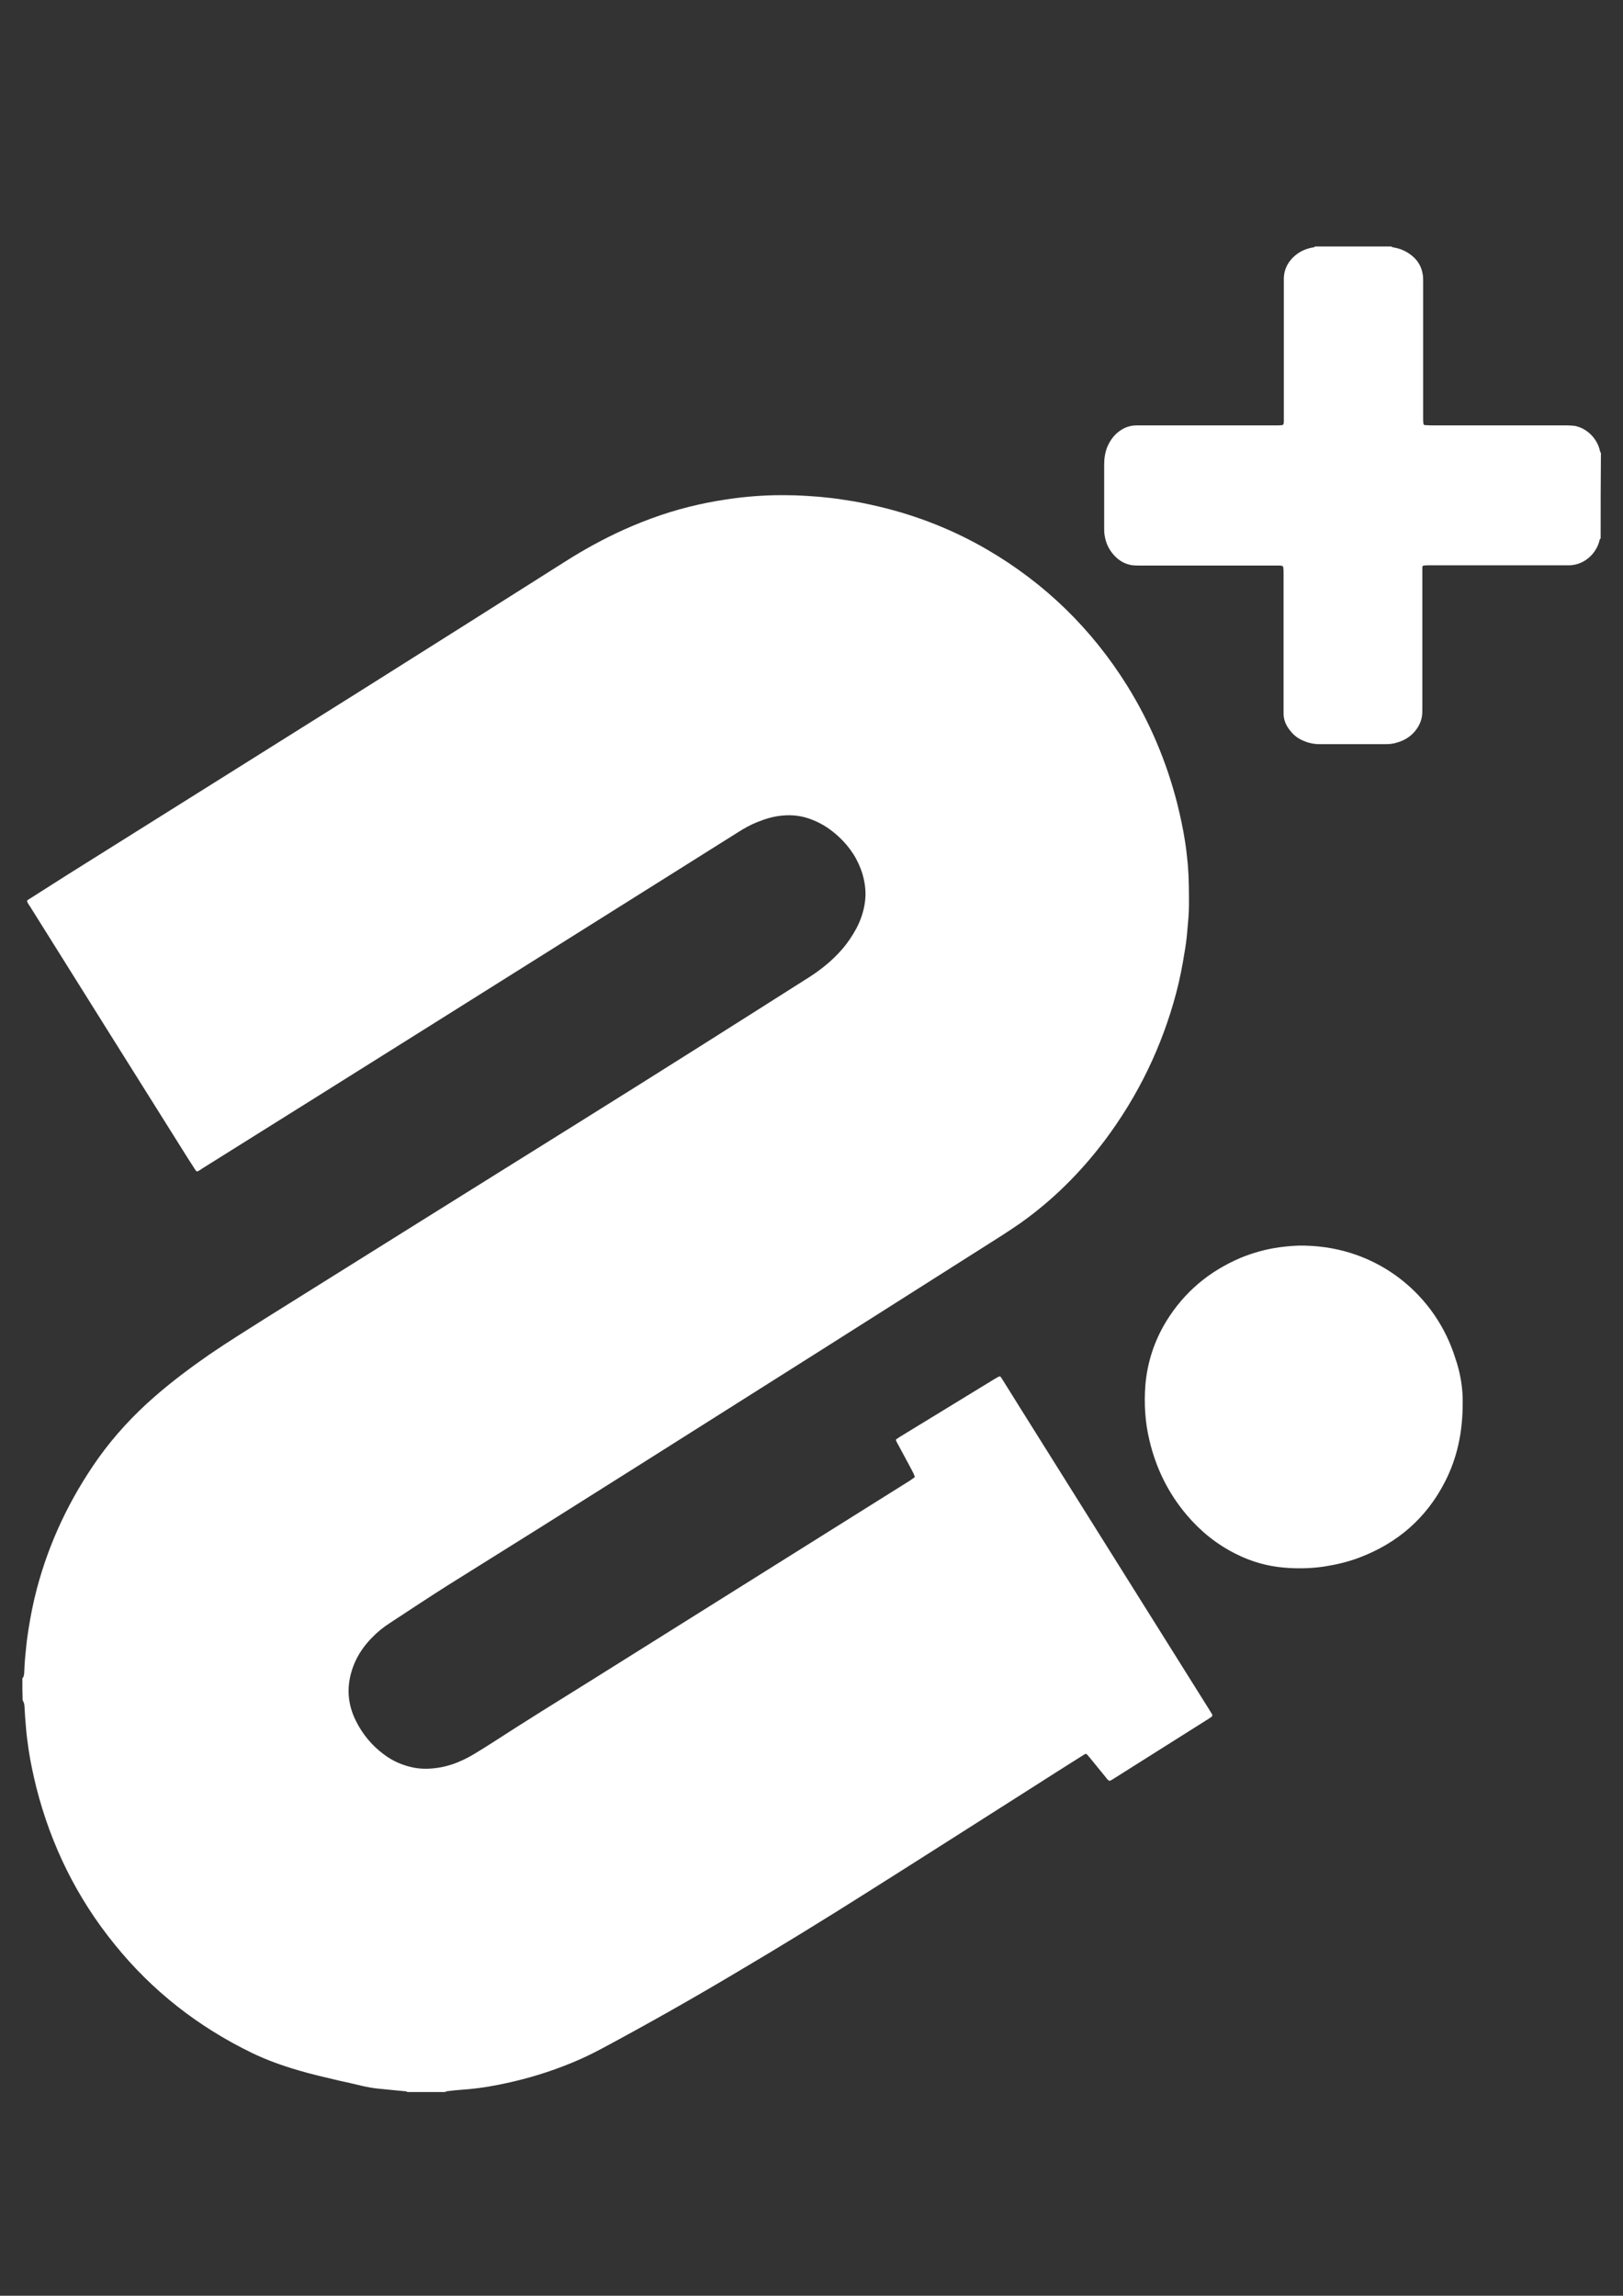
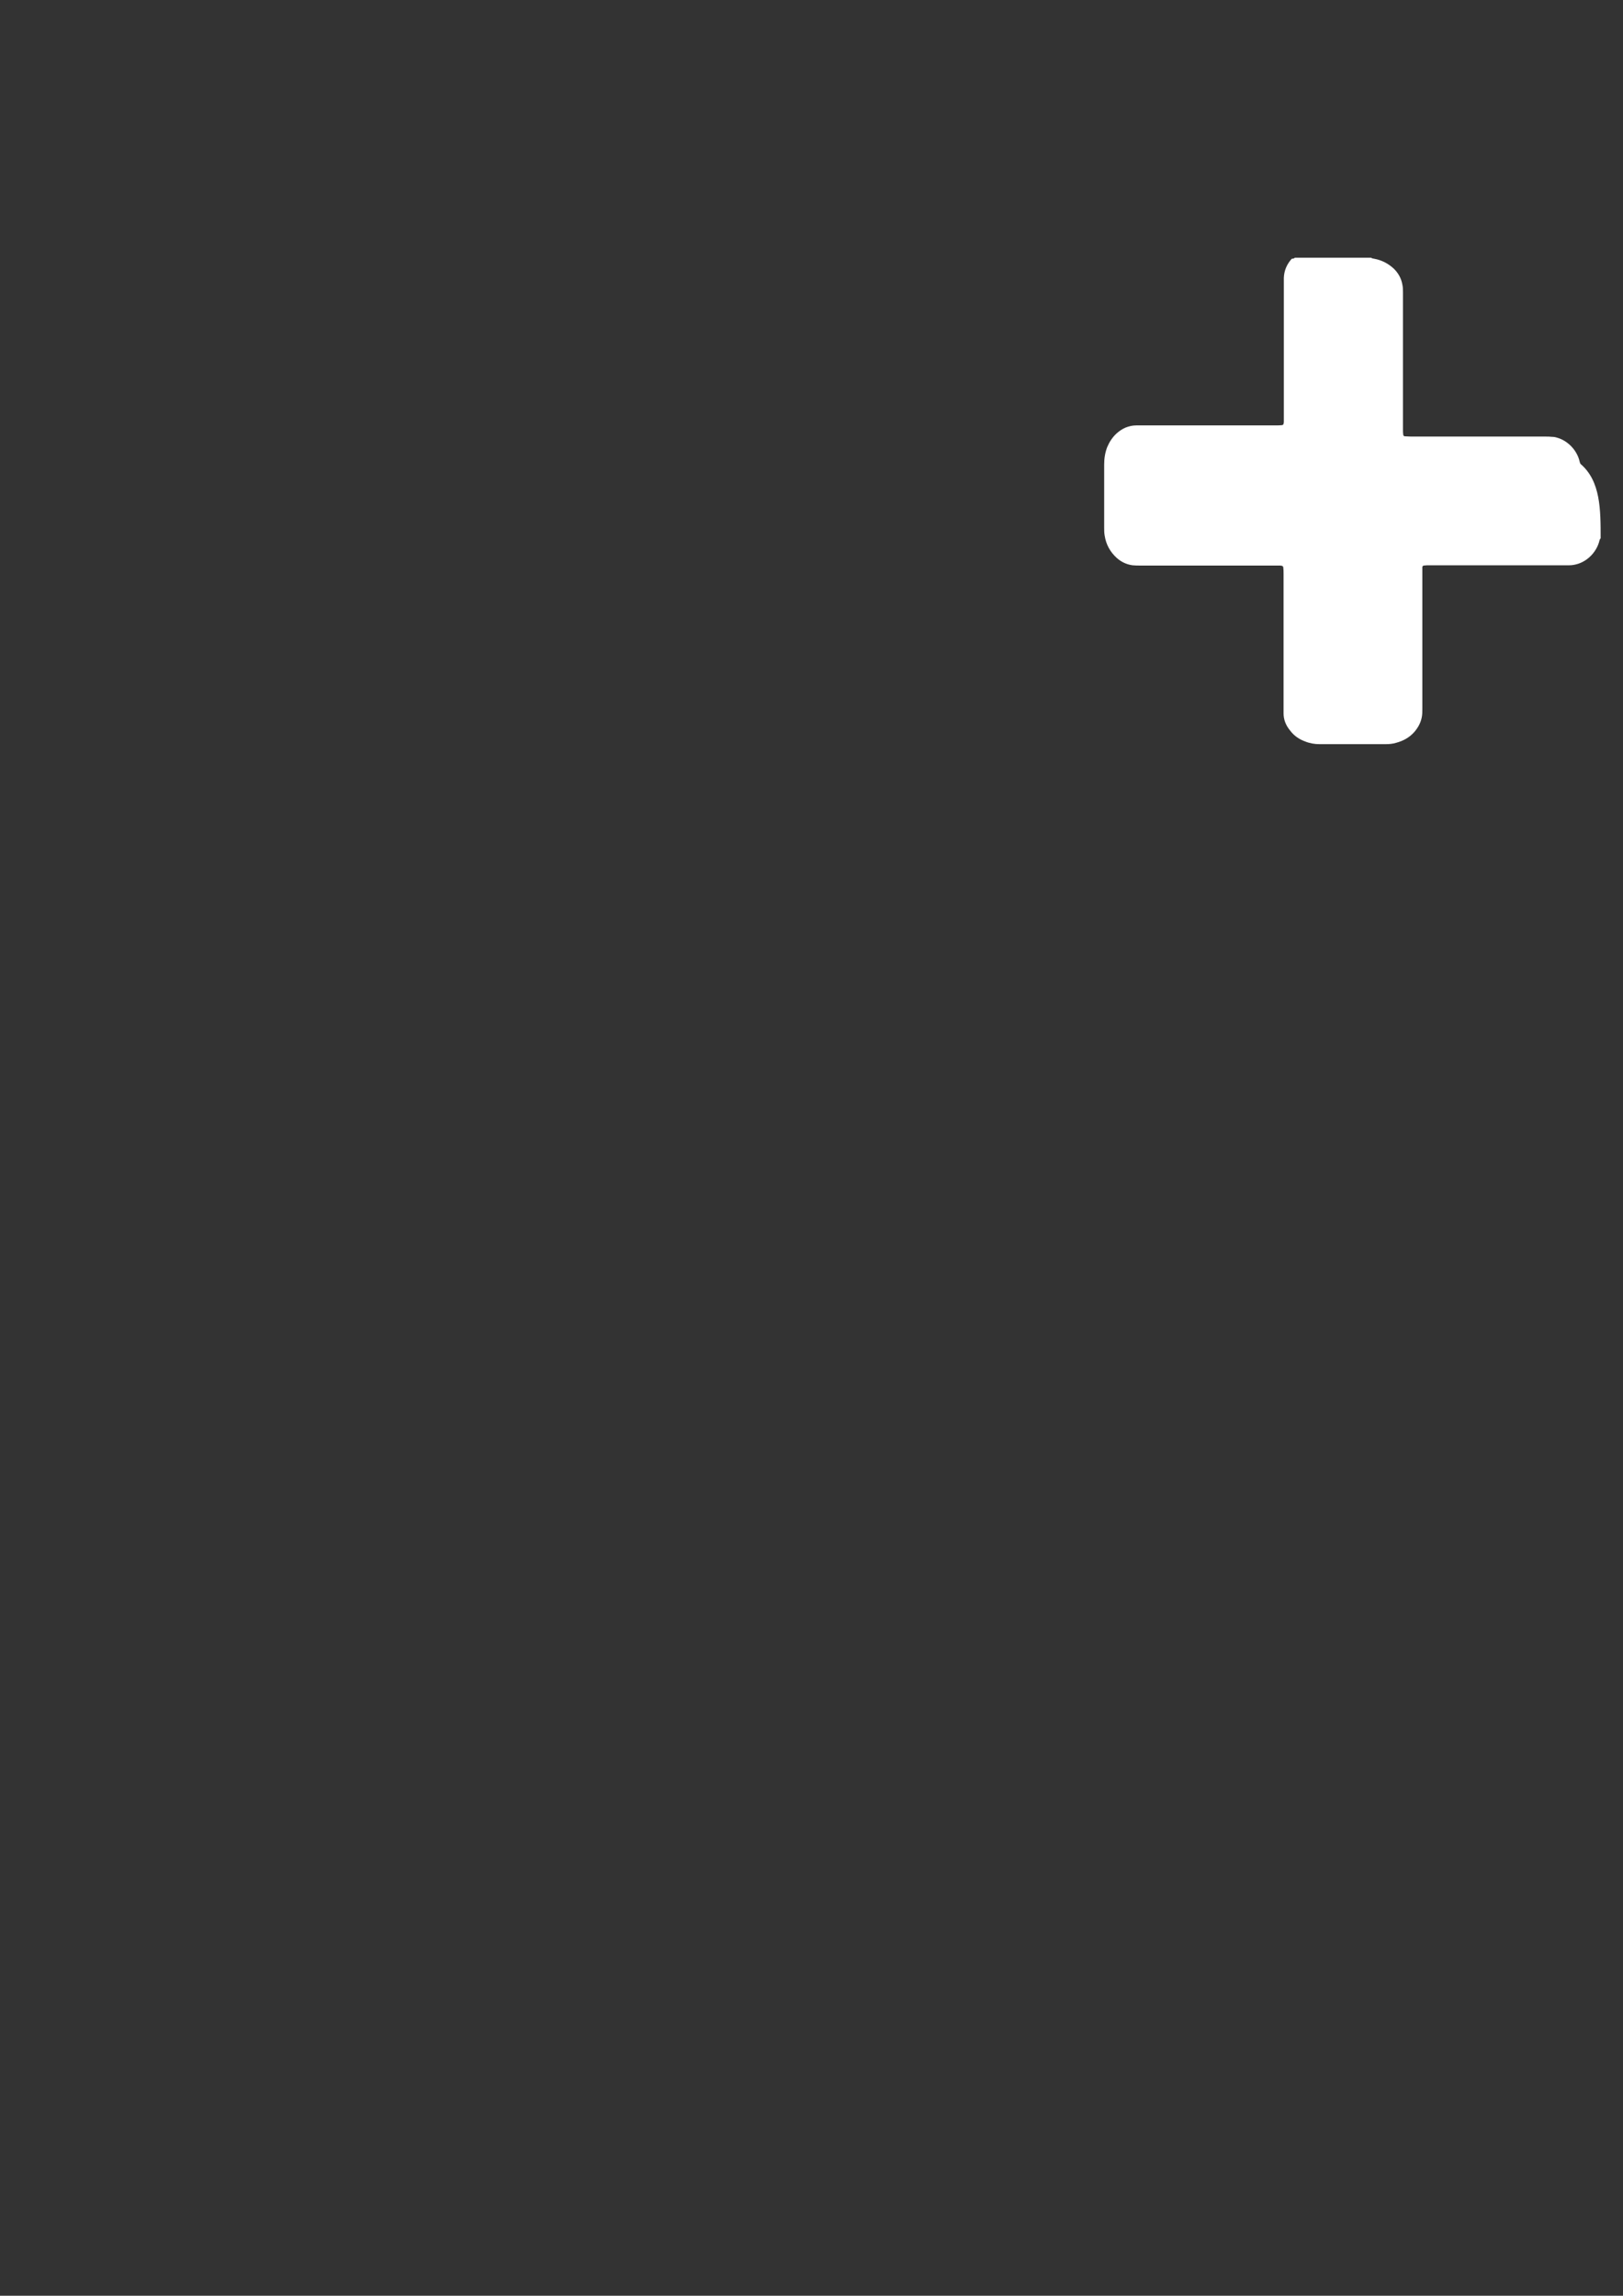
<svg xmlns="http://www.w3.org/2000/svg" version="1.1" id="Layer_1" x="0px" y="0px" viewBox="0 0 595.3 841.9" style="enable-background:new 0 0 595.3 841.9;" xml:space="preserve">
  <rect x="0" y="0" width="595.3" height="841.9" fill="#333333" stroke="none" />
  <style type="text/css">
	.st0{fill:#FFFFFF;}
</style>
-   <path class="st0" d="M8.2,615.5c0.4-0.4,0.6-1,0.6-1.5c0.1-0.3,0.1-0.7,0.1-1c0.1-2.7,0.3-5.3,0.6-7.9c0.2-2.4,0.5-4.8,0.9-7.3  c0.8-5.1,1.8-10.2,3.1-15.1c4.6-17.4,12.2-33.3,22.6-48c6-8.4,13-15.9,20.7-22.6c6.3-5.5,13-10.5,19.9-15.3  c6.7-4.6,13.7-8.9,20.6-13.3c38-23.8,76-47.5,114.1-71.3c28.7-17.9,57.3-36,85.8-54.1c4.3-2.8,8.2-6,11.6-9.9  c2.1-2.4,3.9-5.1,5.4-7.9c1.6-3.1,2.7-6.4,3.1-9.9c0.4-3.3,0-6.5-0.9-9.7c-1.6-5.4-4.6-10-8.7-13.8c-2.8-2.6-6-4.8-9.6-6.2  c-3.6-1.5-7.4-2-11.3-1.6c-3.2,0.3-6.1,1.2-9.1,2.4c-2.5,1-4.8,2.3-7,3.7c-8.4,5.3-16.9,10.6-25.3,15.9  c-57,35.8-114.1,71.7-171.2,107.4c-0.6,0.4-1.2,0.9-1.9,1.1c-0.4-0.1-0.6-0.5-0.8-0.8c-0.9-1.4-1.8-2.8-2.7-4.2  c-19.3-30.7-38.5-61.4-57.8-92.2c-0.4-0.6-0.9-1.2-1.1-2c0.3-0.5,0.8-0.7,1.3-1c4.4-2.8,8.8-5.6,13.2-8.4  C60.4,298.4,96.2,276,132,253.5c25.1-15.8,50.1-31.6,75.2-47.5c6.9-4.4,14-8.3,21.5-11.7c8.9-4,18.1-7.2,27.7-9.3  c4.4-1,8.8-1.7,13.2-2.3c6.3-0.8,12.6-1.2,19-1.1c4,0,8.1,0.3,12.1,0.6c3,0.3,6,0.6,8.9,1.1c4.3,0.6,8.7,1.5,12.9,2.5  c13.9,3.3,27.1,8.5,39.5,15.7c21.3,12.4,38.4,29.1,51.4,49.9c8.4,13.5,14.5,28,18.4,43.3c1.1,4.5,2.1,9,2.8,13.5  c0.5,3,0.8,6.1,1.1,9.1c0.4,4.9,0.4,9.8,0.4,14.6c0,3.5-0.4,7-0.7,10.4c-0.2,2.3-0.5,4.6-0.9,6.8c-0.8,5.1-1.8,10.2-3.1,15.1  c-5.2,19.6-13.9,37.6-26.1,53.9c-8.8,11.7-19.1,22-31.1,30.5c-2.2,1.5-4.4,3-6.6,4.4c-30.6,19.4-61.1,38.8-91.7,58.1  c-25.9,16.4-51.9,32.8-77.8,49.1c-11.3,7.1-22.6,14.1-33.9,21.2c-7.1,4.5-14.2,9.2-21.2,13.8c-2.5,1.6-4.7,3.4-6.8,5.6  c-2.6,2.7-4.7,5.7-6.2,9.2c-3,7.2-2.9,14.3,0.6,21.2c2.4,4.8,5.8,8.9,10.1,12.1c3.4,2.6,7.2,4.2,11.4,5c1.8,0.3,3.6,0.4,5.4,0.3  c4.1-0.2,8-1.2,11.7-2.9c1.6-0.7,3.1-1.5,4.6-2.4c2.2-1.3,4.4-2.7,6.6-4.1c12.2-7.9,24.6-15.6,37-23.3  c38.8-24.3,77.5-48.6,116.3-72.9c0.6-0.4,1.1-0.8,1.7-1.2c0.1-0.1,0.2-0.3,0.1-0.4c-0.1-0.3-0.3-0.6-0.4-1  c-1.8-3.5-3.7-6.9-5.5-10.3c-0.3-0.5-0.6-1.1-0.9-1.7c-0.1-0.3-0.1-0.6,0.2-0.7c0.4-0.3,0.8-0.5,1.2-0.8c2.6-1.6,5.1-3.1,7.7-4.7  c9-5.5,18-11,27-16.5c0.5-0.3,1.1-0.6,1.6-0.9c0.2-0.1,0.6,0,0.7,0.2c0.3,0.5,0.6,0.9,0.9,1.4c2.1,3.4,4.2,6.7,6.3,10.1  c23.1,36.8,46.1,73.6,69.2,110.4c0.4,0.6,0.7,1.2,1.1,1.8c0.1,0.2,0.1,0.6-0.1,0.8c-0.3,0.2-0.7,0.5-1,0.7  c-11.7,7.4-23.5,14.8-35.2,22.2c-0.4,0.2-0.7,0.5-1.1,0.6c-0.2,0.1-0.5,0-0.6-0.1c-0.4-0.3-0.7-0.7-1-1.1c-1.9-2.3-3.8-4.7-5.7-7  c-0.4-0.4-0.7-0.9-1.1-1.3c-0.3-0.3-0.6-0.4-0.9-0.2c-0.5,0.3-1.1,0.7-1.6,1c-6,3.8-11.9,7.5-17.8,11.3c-20,12.7-40,25.5-60,38.1  c-15.8,10-31.7,19.8-47.8,29.3c-16.6,9.9-33.4,19.4-50.4,28.5c-4.5,2.4-9.1,4.5-13.9,6.3c-7.8,3-15.7,5.2-23.9,6.8  c-4.5,0.9-9.1,1.5-13.7,1.8c-1.6,0.1-3.2,0.3-4.8,0.5c-0.3,0-0.5,0.2-0.8,0.3c-4.6,0-9.2,0-13.8,0c-0.3-0.3-0.6-0.3-1-0.3  c-3.1-0.3-6.1-0.6-9.2-0.9c-2.2-0.2-4.4-0.6-6.6-1.1c-2.8-0.7-5.6-1.3-8.3-1.9c-5-1.2-10-2.3-15-3.8c-5.8-1.7-11.4-3.7-16.8-6.3  c-19.8-9.6-36.7-22.8-50.5-39.9c-13.8-17-23.3-36.3-28.7-57.6c-1.1-4.5-2.1-9.1-2.8-13.7c-0.4-2.8-0.8-5.7-1-8.5  c-0.2-2.4-0.4-4.7-0.5-7.1c0-0.9-0.2-1.8-0.7-2.6C8.2,621.1,8.2,618.3,8.2,615.5z" />
-   <path class="st0" d="M587.1,197.4c-0.2,0.2-0.3,0.4-0.4,0.7c-0.9,4-4.1,7.5-8,8.7c-1,0.3-2,0.5-3.1,0.5c-0.6,0-1.3,0-1.9,0  c-16.4,0-32.8,0-49.2,0c-0.8,0-1.5,0-2.3,0.1c-0.2,0-0.5,0.3-0.5,0.6c0,0.8,0,1.5,0,2.3c0,16.5,0,33.1,0,49.6c0,1,0,2.1-0.2,3.1  c-0.4,2.1-1.4,3.9-2.8,5.5c-1.8,2-4,3.2-6.6,3.9c-1.3,0.4-2.6,0.5-3.9,0.5c-4.2,0-8.4,0-12.5,0c-3.9,0-7.8,0-11.7,0  c-1.8,0-3.6-0.3-5.3-1c-2.2-0.8-4.1-2.1-5.5-4c-1.5-1.8-2.4-3.9-2.4-6.3c0-0.8,0-1.5,0-2.3c0-16.3,0-32.6,0-48.9  c0-0.8,0-1.5-0.1-2.3c0-0.3-0.3-0.6-0.5-0.6c-0.2,0-0.4-0.1-0.6-0.1c-0.6,0-1.3,0-1.9,0c-16.5,0-32.9,0-49.4,0c-1,0-2,0-2.9-0.1  c-2.2-0.3-4.1-1.2-5.8-2.7c-2.4-2.2-3.9-4.9-4.4-8.1c-0.2-1-0.2-2.1-0.2-3.1c0-7.7,0-15.3,0-23c0-2.2,0.3-4.3,1.1-6.4  c0.8-1.9,1.9-3.6,3.4-5c2.1-1.9,4.5-3,7.4-3c0.7,0,1.4,0,2.1,0c16.4,0,32.8,0,49.2,0c0.7,0,1.4,0,2.1-0.1c0.2,0,0.5-0.3,0.5-0.5  c0-0.2,0.1-0.4,0.1-0.6c0-0.7,0-1.4,0-2.1c0-16.2,0-32.4,0-48.5c0-0.8,0-1.5,0-2.3c0.1-2.7,1.1-5,2.9-7c2-2.2,4.5-3.5,7.4-4.1  c0.4-0.1,0.9,0,1.1-0.4c9.4,0,18.7,0,28,0c0.3,0.3,0.8,0.3,1.2,0.4c2.7,0.5,5,1.7,7,3.5c1.8,1.7,2.9,3.7,3.3,6.1  c0.2,1,0.2,1.9,0.2,2.9c0,11.7,0,23.4,0,35.1c0,5,0,10,0,15.1c0,0.6,0,1.2,0.1,1.9c0,0.2,0.3,0.5,0.5,0.5c0.8,0,1.5,0.1,2.3,0.1  c16.5,0,32.9,0,49.3,0c0.8,0,1.7,0,2.5,0.1c0.6,0,1.2,0.1,1.8,0.3c4,1.1,7.4,4.7,8.3,8.8c0.1,0.4,0.2,0.7,0.4,0.9  C587.1,176.5,587.1,186.9,587.1,197.4z" />
-   <path class="st0" d="M536.5,514.5c0,11-2.1,20.3-6.5,28.9c-6.8,13.3-17.4,22.5-31.4,27.8c-4.2,1.6-8.5,2.6-13,3.3  c-4.8,0.7-9.6,0.8-14.4,0.4c-6.3-0.5-12.3-2.2-18-5.1c-7-3.5-12.9-8.3-17.9-14.2c-6.8-8-11.3-17.2-13.7-27.4  c-1.6-6.6-2-13.4-1.5-20.1c0.7-8.5,3.3-16.4,7.7-23.6c6.6-10.7,15.7-18.3,27.2-23.2c4.6-1.9,9.3-3.2,14.3-3.9  c3.1-0.4,6.2-0.7,9.4-0.6c27.1,0.6,48,18.4,55.1,41.3C535.7,503.5,536.6,509.4,536.5,514.5z" />
+   <path class="st0" d="M587.1,197.4c-0.2,0.2-0.3,0.4-0.4,0.7c-0.9,4-4.1,7.5-8,8.7c-1,0.3-2,0.5-3.1,0.5c-0.6,0-1.3,0-1.9,0  c-16.4,0-32.8,0-49.2,0c-0.8,0-1.5,0-2.3,0.1c-0.2,0-0.5,0.3-0.5,0.6c0,0.8,0,1.5,0,2.3c0,16.5,0,33.1,0,49.6c0,1,0,2.1-0.2,3.1  c-0.4,2.1-1.4,3.9-2.8,5.5c-1.8,2-4,3.2-6.6,3.9c-1.3,0.4-2.6,0.5-3.9,0.5c-4.2,0-8.4,0-12.5,0c-3.9,0-7.8,0-11.7,0  c-1.8,0-3.6-0.3-5.3-1c-2.2-0.8-4.1-2.1-5.5-4c-1.5-1.8-2.4-3.9-2.4-6.3c0-0.8,0-1.5,0-2.3c0-16.3,0-32.6,0-48.9  c0-0.8,0-1.5-0.1-2.3c0-0.3-0.3-0.6-0.5-0.6c-0.2,0-0.4-0.1-0.6-0.1c-0.6,0-1.3,0-1.9,0c-16.5,0-32.9,0-49.4,0c-1,0-2,0-2.9-0.1  c-2.2-0.3-4.1-1.2-5.8-2.7c-2.4-2.2-3.9-4.9-4.4-8.1c-0.2-1-0.2-2.1-0.2-3.1c0-7.7,0-15.3,0-23c0-2.2,0.3-4.3,1.1-6.4  c0.8-1.9,1.9-3.6,3.4-5c2.1-1.9,4.5-3,7.4-3c0.7,0,1.4,0,2.1,0c16.4,0,32.8,0,49.2,0c0.7,0,1.4,0,2.1-0.1c0.2,0,0.5-0.3,0.5-0.5  c0-0.2,0.1-0.4,0.1-0.6c0-0.7,0-1.4,0-2.1c0-16.2,0-32.4,0-48.5c0-0.8,0-1.5,0-2.3c0.1-2.7,1.1-5,2.9-7c0.4-0.1,0.9,0,1.1-0.4c9.4,0,18.7,0,28,0c0.3,0.3,0.8,0.3,1.2,0.4c2.7,0.5,5,1.7,7,3.5c1.8,1.7,2.9,3.7,3.3,6.1  c0.2,1,0.2,1.9,0.2,2.9c0,11.7,0,23.4,0,35.1c0,5,0,10,0,15.1c0,0.6,0,1.2,0.1,1.9c0,0.2,0.3,0.5,0.5,0.5c0.8,0,1.5,0.1,2.3,0.1  c16.5,0,32.9,0,49.3,0c0.8,0,1.7,0,2.5,0.1c0.6,0,1.2,0.1,1.8,0.3c4,1.1,7.4,4.7,8.3,8.8c0.1,0.4,0.2,0.7,0.4,0.9  C587.1,176.5,587.1,186.9,587.1,197.4z" />
</svg>